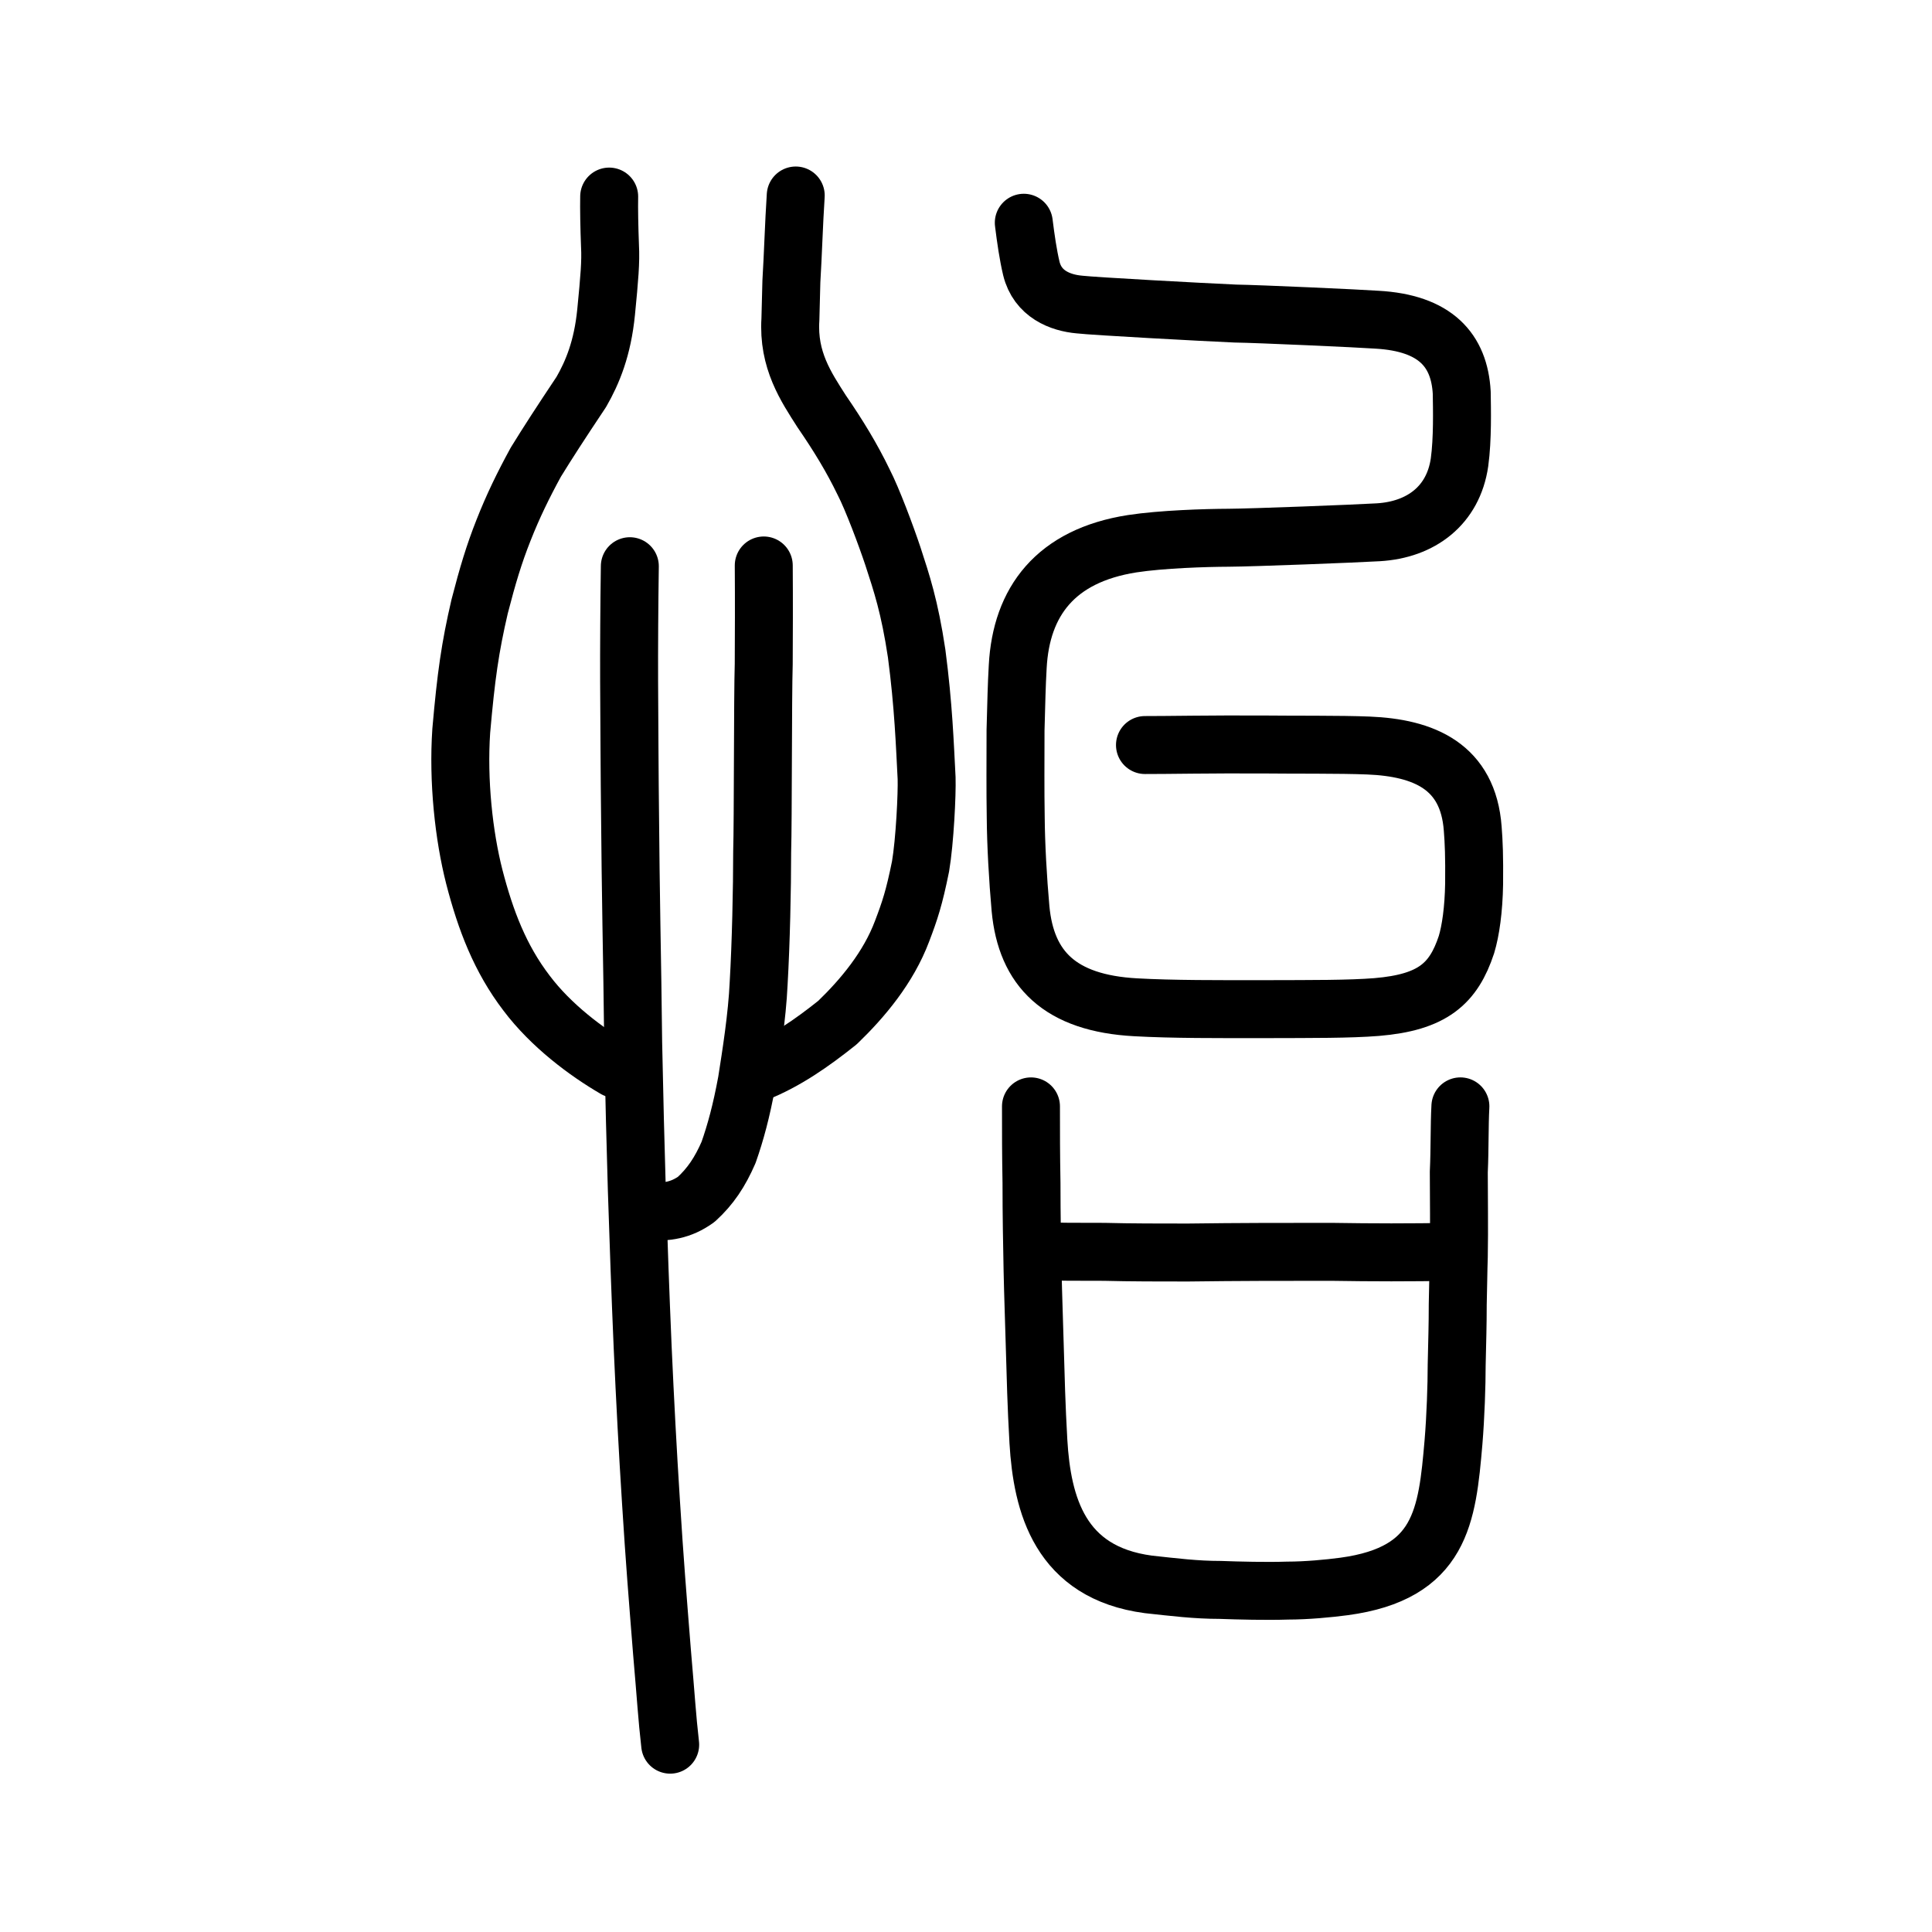
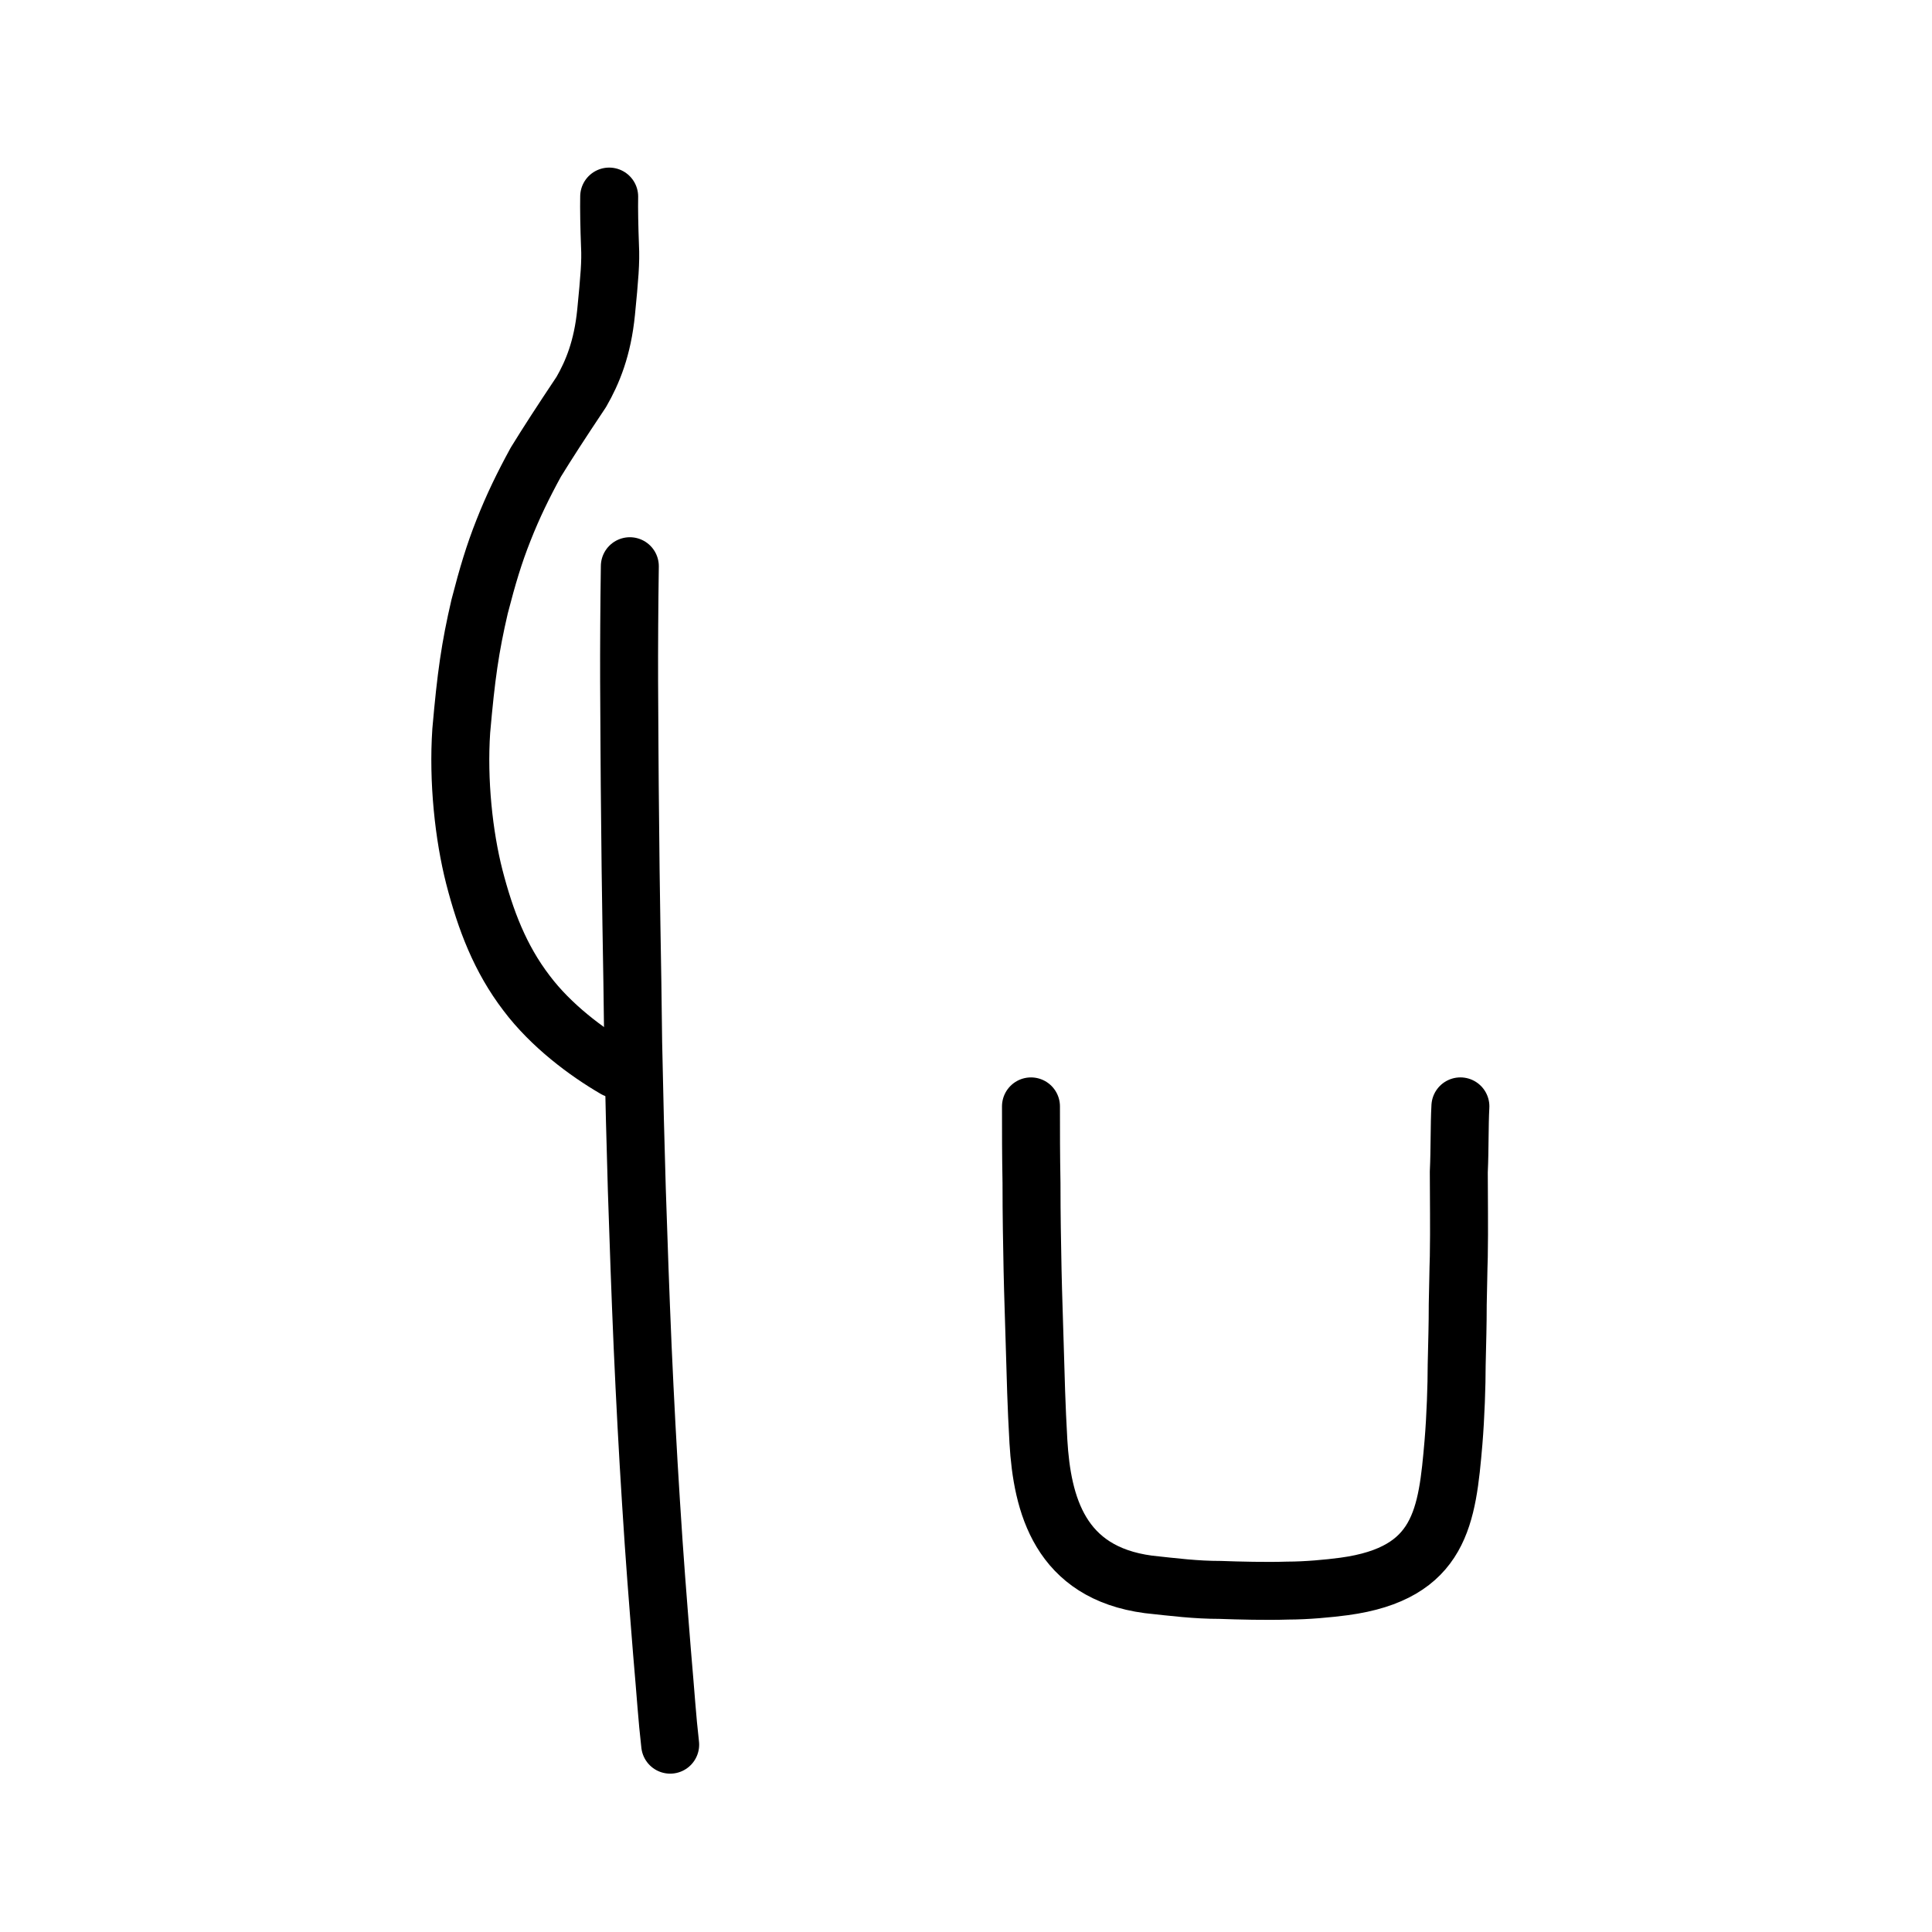
<svg xmlns="http://www.w3.org/2000/svg" xmlns:ns1="http://www.inkscape.org/namespaces/inkscape" xmlns:ns2="http://sodipodi.sourceforge.net/DTD/sodipodi-0.dtd" width="200px" height="200px" viewBox="0 0 200 200" version="1.1" id="SVGRoot" ns1:version="0.92.3 (2405546, 2018-03-11)" ns2:docname="6021ss.svg">
  <ns2:namedview id="base" pagecolor="#ffffff" bordercolor="#666666" borderopacity="1.0" ns1:pageopacity="0.0" ns1:pageshadow="2" ns1:zoom="4" ns1:cx="125.88462" ns1:cy="69.428295" ns1:document-units="px" ns1:current-layer="layer1" showgrid="true" ns1:window-width="1080" ns1:window-height="858" ns1:window-x="489" ns1:window-y="155" ns1:window-maximized="0" ns1:snap-global="false">
    <ns1:grid type="xygrid" id="grid7349" />
  </ns2:namedview>
  <defs id="defs6787">
    <pattern y="0" x="0" height="6" width="6" patternUnits="userSpaceOnUse" id="EMFhbasepattern" />
    <pattern y="0" x="0" height="6" width="6" patternUnits="userSpaceOnUse" id="EMFhbasepattern-0" />
  </defs>
  <g id="layer1" ns1:groupmode="layer" ns1:label="レイヤー 1">
    <path style="opacity:1;vector-effect:none;fill:none;fill-opacity:1;stroke:#000000;stroke-width:6;stroke-linecap:round;stroke-linejoin:round;stroke-miterlimit:4;stroke-dasharray:none;stroke-dashoffset:0;stroke-opacity:1" d="m 65.2,58.614 c -0.06,4.071 -0.086,8.563 -0.074,11.953 0.024,4 0.05,10.295 0.097,13.862 0.021,2.559 0.085,8.374 0.141,11.259 0.065,3.489 0.14,8.328 0.182,12.251 0.116,5.527 0.238,10.674 0.378,15.201 0.208,6.295 0.35,10.366 0.605,16.33 0.244,5.432 0.528,10.82 0.861,16.022 0.389,6.196 0.676,9.69 1.141,15.54 0.409,4.678 0.518,6.715 0.846,9.576" id="path865" ns1:connector-curvature="0" ns2:nodetypes="cccccccccc" />
-     <path style="opacity:1;vector-effect:none;fill:none;fill-opacity:1;stroke:#000000;stroke-width:6;stroke-linecap:round;stroke-linejoin:round;stroke-miterlimit:4;stroke-dasharray:none;stroke-dashoffset:0;stroke-opacity:1" d="m 67.111,125.441 c 1.939,0.037 3.342,-0.127 4.965,-1.281 1.475,-1.344 2.464,-2.837 3.346,-4.864 0.73,-2.084 1.322,-4.261 1.89,-7.335 0.423,-2.688 1.072,-6.758 1.223,-10.167 0.242,-4.157 0.364,-9.795 0.364,-13.614 0.097,-3.202 0.055,-15.952 0.162,-19.447 0.016,-3.212 0.03,-6.32 0.003,-10.196" id="path820" ns1:connector-curvature="0" ns2:nodetypes="cccccccc" />
-     <path style="opacity:1;vector-effect:none;fill:none;fill-opacity:1;stroke:#000000;stroke-width:6;stroke-linecap:round;stroke-linejoin:round;stroke-miterlimit:4;stroke-dasharray:none;stroke-dashoffset:0;stroke-opacity:1" d="m 82.374,20.238 c -0.191,2.883 -0.288,6.287 -0.45,8.878 l -0.102,3.943 c -0.269,4.212 1.623,6.997 3.235,9.52 1.742,2.536 3.138,4.831 4.341,7.321 0.905,1.749 2.333,5.57 3.034,7.675 0.906,2.781 1.727,5.201 2.459,10.074 0.714,5.423 0.849,9.467 1.031,12.903 0.052,1.614 -0.184,6.529 -0.628,9.139 -0.658,3.253 -1.105,4.588 -1.909,6.699 -1.421,3.784 -4.09,6.961 -6.689,9.466 -2.656,2.121 -5.373,4.016 -8.385,5.211" id="path855" ns1:connector-curvature="0" ns2:nodetypes="cccccccccccc" />
    <path style="opacity:1;vector-effect:none;fill:none;fill-opacity:1;stroke:#000000;stroke-width:6;stroke-linecap:round;stroke-linejoin:round;stroke-miterlimit:4;stroke-dasharray:none;stroke-dashoffset:0;stroke-opacity:1" d="m 63.062,20.349 c -0.024,1.286 0.01,3.151 0.085,5.12 0.087,1.635 -0.055,3.292 -0.403,6.847 -0.371,3.741 -1.406,6.236 -2.571,8.261 -2.181,3.268 -3.477,5.272 -4.709,7.273 -1.314,2.409 -2.353,4.54 -3.337,7.034 -0.992,2.504 -1.644,4.688 -2.476,7.903 -0.991,4.27 -1.402,7.169 -1.902,12.865 -0.349,5.172 0.262,10.855 1.354,15.127 1.162,4.492 2.672,8.451 5.402,12.023 2.534,3.367 6.19,6.101 9.198,7.849" id="path859" ns1:connector-curvature="0" ns2:nodetypes="ccccccccccc" />
-     <path style="opacity:1;vector-effect:none;fill:none;fill-opacity:1;stroke:#000000;stroke-width:6;stroke-linecap:round;stroke-linejoin:round;stroke-miterlimit:4;stroke-dasharray:none;stroke-dashoffset:0;stroke-opacity:1" d="m 105.983,23.059 c 0.207,1.665 0.448,3.33 0.78,4.729 0.647,2.651 2.988,3.563 4.992,3.738 1.46,0.172 12.813,0.788 16.125,0.933 2.393,0.034 12.886,0.508 14.644,0.635 6.087,0.338 8.548,3.17 8.794,7.549 0.024,1.679 0.104,4.791 -0.23,7.219 -0.644,4.457 -3.975,6.981 -8.423,7.239 -2.382,0.141 -12.97,0.551 -15.491,0.566 -2.354,0.009 -6.941,0.152 -9.974,0.619 -7.929,1.242 -11.488,5.987 -11.846,12.718 -0.114,2.009 -0.142,3.553 -0.226,6.585 -0.004,3.296 -0.029,6.218 0.019,8.992 0.019,2.796 0.223,6.428 0.497,9.485 0.582,6.211 4.057,9.787 11.938,10.208 3.734,0.21 8.492,0.198 13.628,0.191 4.565,-0.013 8.484,0.009 11.294,-0.217 5.802,-0.484 7.966,-2.415 9.302,-6.46 0.439,-1.453 0.748,-3.619 0.794,-6.296 0.029,-2.834 -0.033,-4.316 -0.144,-5.71 -0.475,-6.446 -5.049,-8.375 -10.803,-8.607 -2.827,-0.12 -8.073,-0.072 -10.644,-0.106 -5.566,-0.035 -10.511,0.066 -12.482,0.056" id="path827" ns1:connector-curvature="0" ns2:nodetypes="ccccccccccccccccccccccc" />
    <path id="path836-3" d="m 106.726,114.533 c 0,2.713 0,4.927 0.055,7.926 0,3.642 0.055,5.998 0.11,8.997 0.055,2.713 0.165,5.498 0.22,7.64 0.11,3.713 0.165,6.284 0.385,10.139 0.385,6.498 2.201,13.567 11.389,14.781 2.641,0.286 4.897,0.571 7.427,0.571 1.871,0.071 4.842,0.143 6.987,0.071 1.926,0 4.236,-0.214 5.832,-0.428 10.068,-1.357 10.674,-7.283 11.334,-14.924 0.22,-2.642 0.33,-5.927 0.33,-7.997 0.055,-2.571 0.11,-4.07 0.11,-6.284 0.055,-2.071 0.055,-3.356 0.11,-4.927 0.055,-3.07 0,-6.069 0,-8.783 0.11,-2.356 0.055,-4.784 0.165,-6.783" style="fill:none;stroke:#000000;stroke-width:6;stroke-linecap:round;stroke-linejoin:round;stroke-miterlimit:4;stroke-dasharray:none;stroke-opacity:1" ns1:connector-curvature="0" />
-     <path id="path838-9" d="m 107.551,129.519 c 2.311,0.071 3.521,0.071 6.767,0.071 2.641,0.071 5.887,0.071 8.638,0.071 5.392,-0.071 9.793,-0.071 14.855,-0.071 4.457,0.071 7.923,0.071 12.654,0" style="fill:none;stroke:#000000;stroke-width:6;stroke-linecap:round;stroke-linejoin:round;stroke-miterlimit:4;stroke-dasharray:none;stroke-opacity:1" ns1:connector-curvature="0" />
  </g>
</svg>